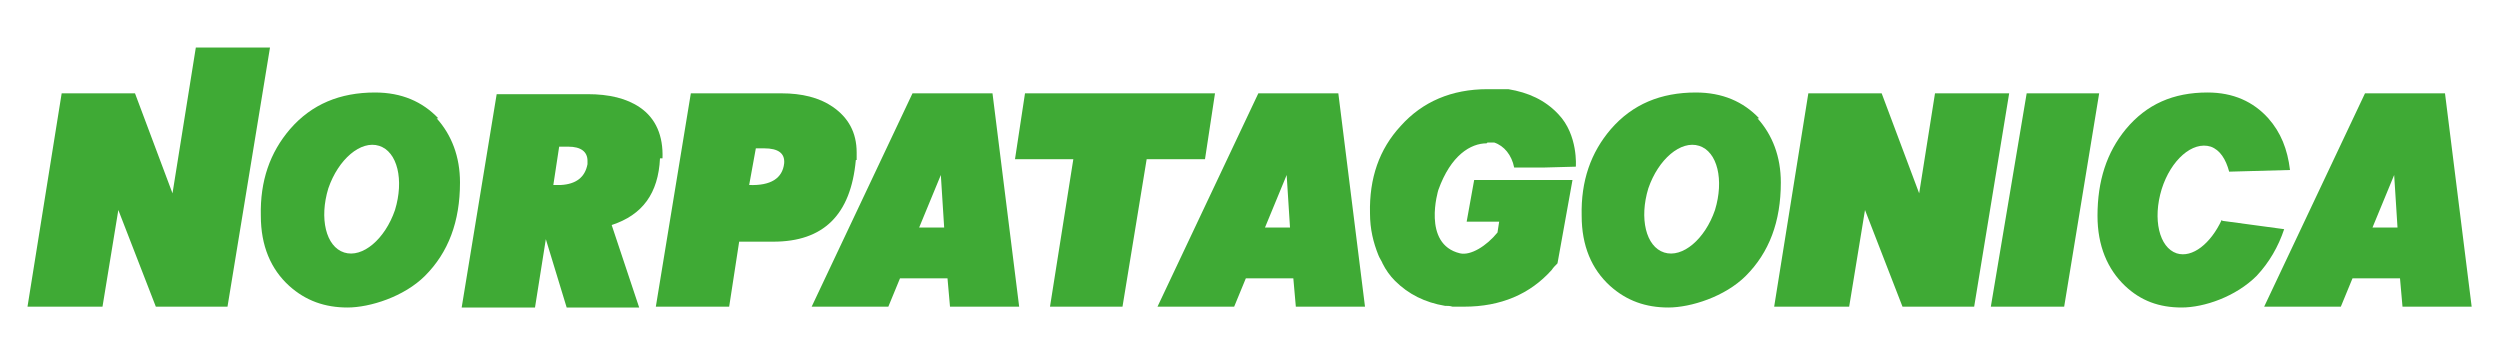
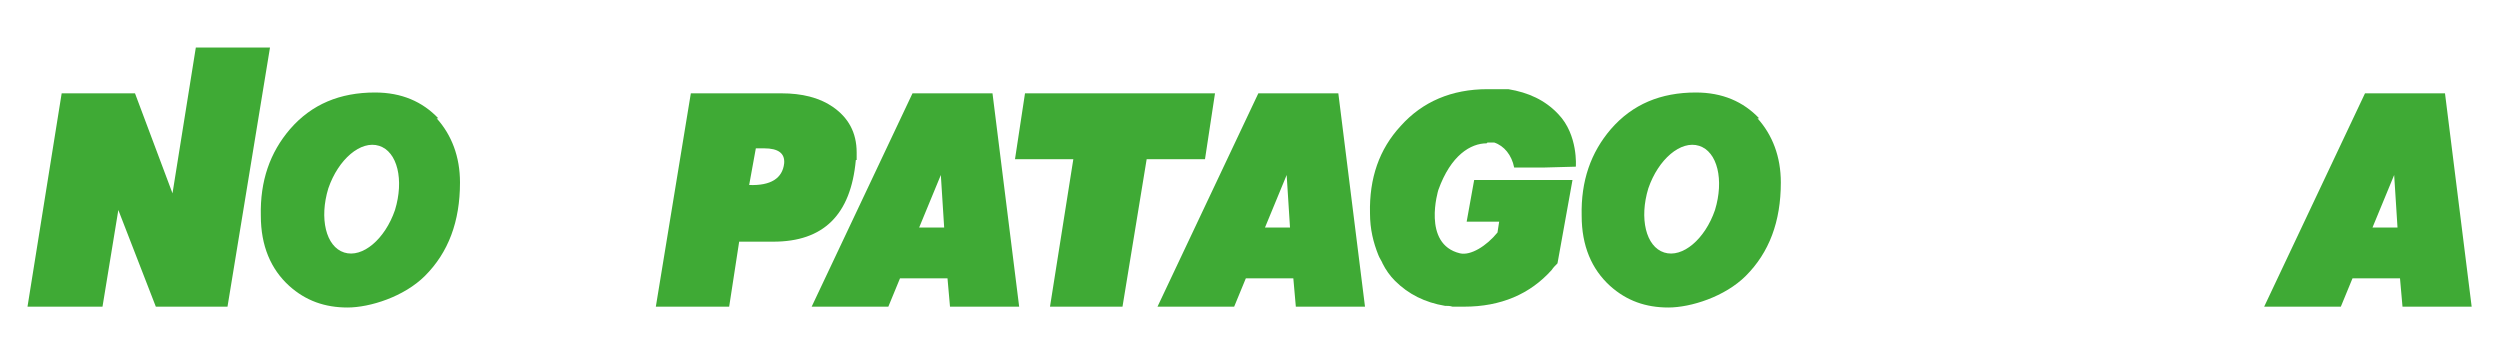
<svg xmlns="http://www.w3.org/2000/svg" id="Capa_1" version="1.1" viewBox="0 0 300 42.5">
  <defs>
    <style>
      .st0 {
        fill: #3faa35;
      }
    </style>
  </defs>
  <path class="st0" d="M211.1,14.2c-1.9-2-4.4-3.1-7.6-3.1-4.2,0-7.6,1.4-10.2,4.4-2.4,2.8-3.6,6.2-3.5,10.4,0,3.6,1.2,6.4,3.4,8.4,2,1.8,4.3,2.6,7,2.6s6.8-1.3,9.3-3.8c2.8-2.8,4.2-6.5,4.2-11.2,0-3.1-1-5.7-2.8-7.7M205.8,25.2c-1.2,3.5-3.9,5.8-6.1,5.1-2.2-.7-3-4.1-1.9-7.7,1.2-3.5,3.9-5.8,6.1-5.1,2.2.7,3,4.1,1.9,7.7" />
  <polygon class="st0" points="32.4 5.7 27.3 36.8 18.7 36.8 14.2 25.2 12.3 36.8 3.3 36.8 7.4 11.2 16.2 11.2 20.7 23.2 23.5 5.7 32.4 5.7" />
-   <path class="st0" d="M79.2,19c-.2,4.2-2.1,6.8-5.8,8l3.3,9.9h-8.7l-2.5-8.2-1.3,8.2h-8.8l4.2-25.6h10.9c2.6,0,4.7.5,6.3,1.6,1.9,1.3,2.8,3.4,2.7,6.1M70.5,19.8c0-.2,0-.3,0-.5,0-1.1-.8-1.7-2.3-1.7h-1.1l-.7,4.6h.9c1.8-.1,2.9-.9,3.2-2.5" />
  <path class="st0" d="M102.7,19.2c-.6,6.6-3.9,9.8-9.9,9.8h-4.1l-1.2,7.8h-8.8l4.2-25.6h10.9c2.4,0,4.5.5,6.1,1.6,1.9,1.3,2.9,3.1,2.9,5.5s0,.6,0,.9M94.1,19.6c.1-1.2-.7-1.8-2.4-1.8s-.6,0-1,0l-.8,4.4c2.6.1,4-.8,4.2-2.6" />
  <path class="st0" d="M122.3,36.8h-8.3l-.3-3.4h-5.7l-1.4,3.4h-9.2l12.1-25.6h9.6l3.2,25.6ZM113.3,27.3l-.4-6.3-2.6,6.3h3Z" />
  <polygon class="st0" points="145.8 11.2 144.6 19.1 137.6 19.1 134.7 36.8 126 36.8 128.8 19.1 121.8 19.1 123 11.2 145.8 11.2" />
  <path class="st0" d="M163.8,36.8h-8.3l-.3-3.4h-5.7l-1.4,3.4h-9.2l12.1-25.6h9.6l3.2,25.6ZM154.8,27.3l-.4-6.3-2.6,6.3h3Z" />
-   <polygon class="st0" points="241.1 11.2 236.9 36.8 228.3 36.8 223.8 25.2 221.9 36.8 212.9 36.8 217 11.2 225.8 11.2 230.3 23.2 232.2 11.2 241.1 11.2" />
-   <polygon class="st0" points="251.9 11.2 247.7 36.8 238.9 36.8 243.2 11.2 251.9 11.2" />
  <path class="st0" d="M296.7,36.8h-8.4l-.3-3.4h-5.7l-1.4,3.4h-9.2l12.1-25.6h9.6l3.2,25.6ZM287.7,27.3l-.4-6.3-2.6,6.3h3Z" />
  <path class="st0" d="M52.6,14.2c-1.9-2-4.4-3.1-7.6-3.1-4.2,0-7.6,1.4-10.2,4.4-2.4,2.8-3.6,6.2-3.5,10.4,0,3.6,1.2,6.4,3.4,8.4,2,1.8,4.3,2.6,7,2.6s6.8-1.3,9.3-3.8c2.8-2.8,4.2-6.5,4.2-11.2,0-3.1-1-5.7-2.8-7.7M47.4,25.2c-1.2,3.5-3.9,5.8-6.1,5.1-2.2-.7-3-4.1-1.9-7.7,1.2-3.5,3.9-5.8,6.1-5.1,2.2.7,3,4.1,1.9,7.7" />
-   <path class="st0" d="M266.6,26.4c-1.3,2.8-3.5,4.6-5.4,4-2.1-.7-2.9-4.1-1.8-7.7,1.1-3.5,3.7-5.8,5.9-5.1,1.1.4,1.8,1.5,2.2,3l7.3-.2c-.3-2.5-1.1-4.5-2.6-6.2-1.8-2-4.2-3.1-7.3-3.1-4.1,0-7.3,1.4-9.8,4.4-2.3,2.8-3.4,6.2-3.4,10.4,0,3.6,1.2,6.4,3.3,8.4,1.9,1.8,4.1,2.6,6.8,2.6s6.5-1.3,9-3.8c1.5-1.6,2.6-3.5,3.3-5.6l-7.4-1Z" />
  <path class="st0" d="M178.5,17.1c0,0,.1,0,.2,0,.1,0,.2,0,.3,0,0,0,.2,0,.3,0,1.2.4,2.1,1.5,2.4,3h3.7c0,0,3.7-.1,3.7-.1,0,0,.3-3.8-2.1-6.3-1.6-1.7-3.6-2.6-6-3,0,0,0,0-.1,0-.3,0-.5,0-.8,0-.4,0-.8,0-1.2,0s-.3,0-.4,0c-4.3,0-7.8,1.5-10.4,4.4-2.6,2.8-3.8,6.3-3.7,10.5,0,1.9.4,3.5,1,5,.1.3.5.9.5,1,.4.8.9,1.5,1.5,2.1,1.6,1.6,3.6,2.6,6,3h0c.3,0,.6,0,.9.1.3,0,.7,0,1,0,0,0,0,0,.1,0h0s0,0,0,0c.1,0,.2,0,.3,0,4.4,0,7.9-1.5,10.5-4.4.2-.3.4-.5.7-.8l1.8-10h-6.7s-5.1,0-5.1,0l-.9,5h3.9l-.2,1.3c-1.3,1.6-3.2,2.8-4.5,2.5-4.6-1.1-2.6-7.6-2.6-7.6,1.5-4.2,3.9-5.6,5.8-5.6" />
</svg>